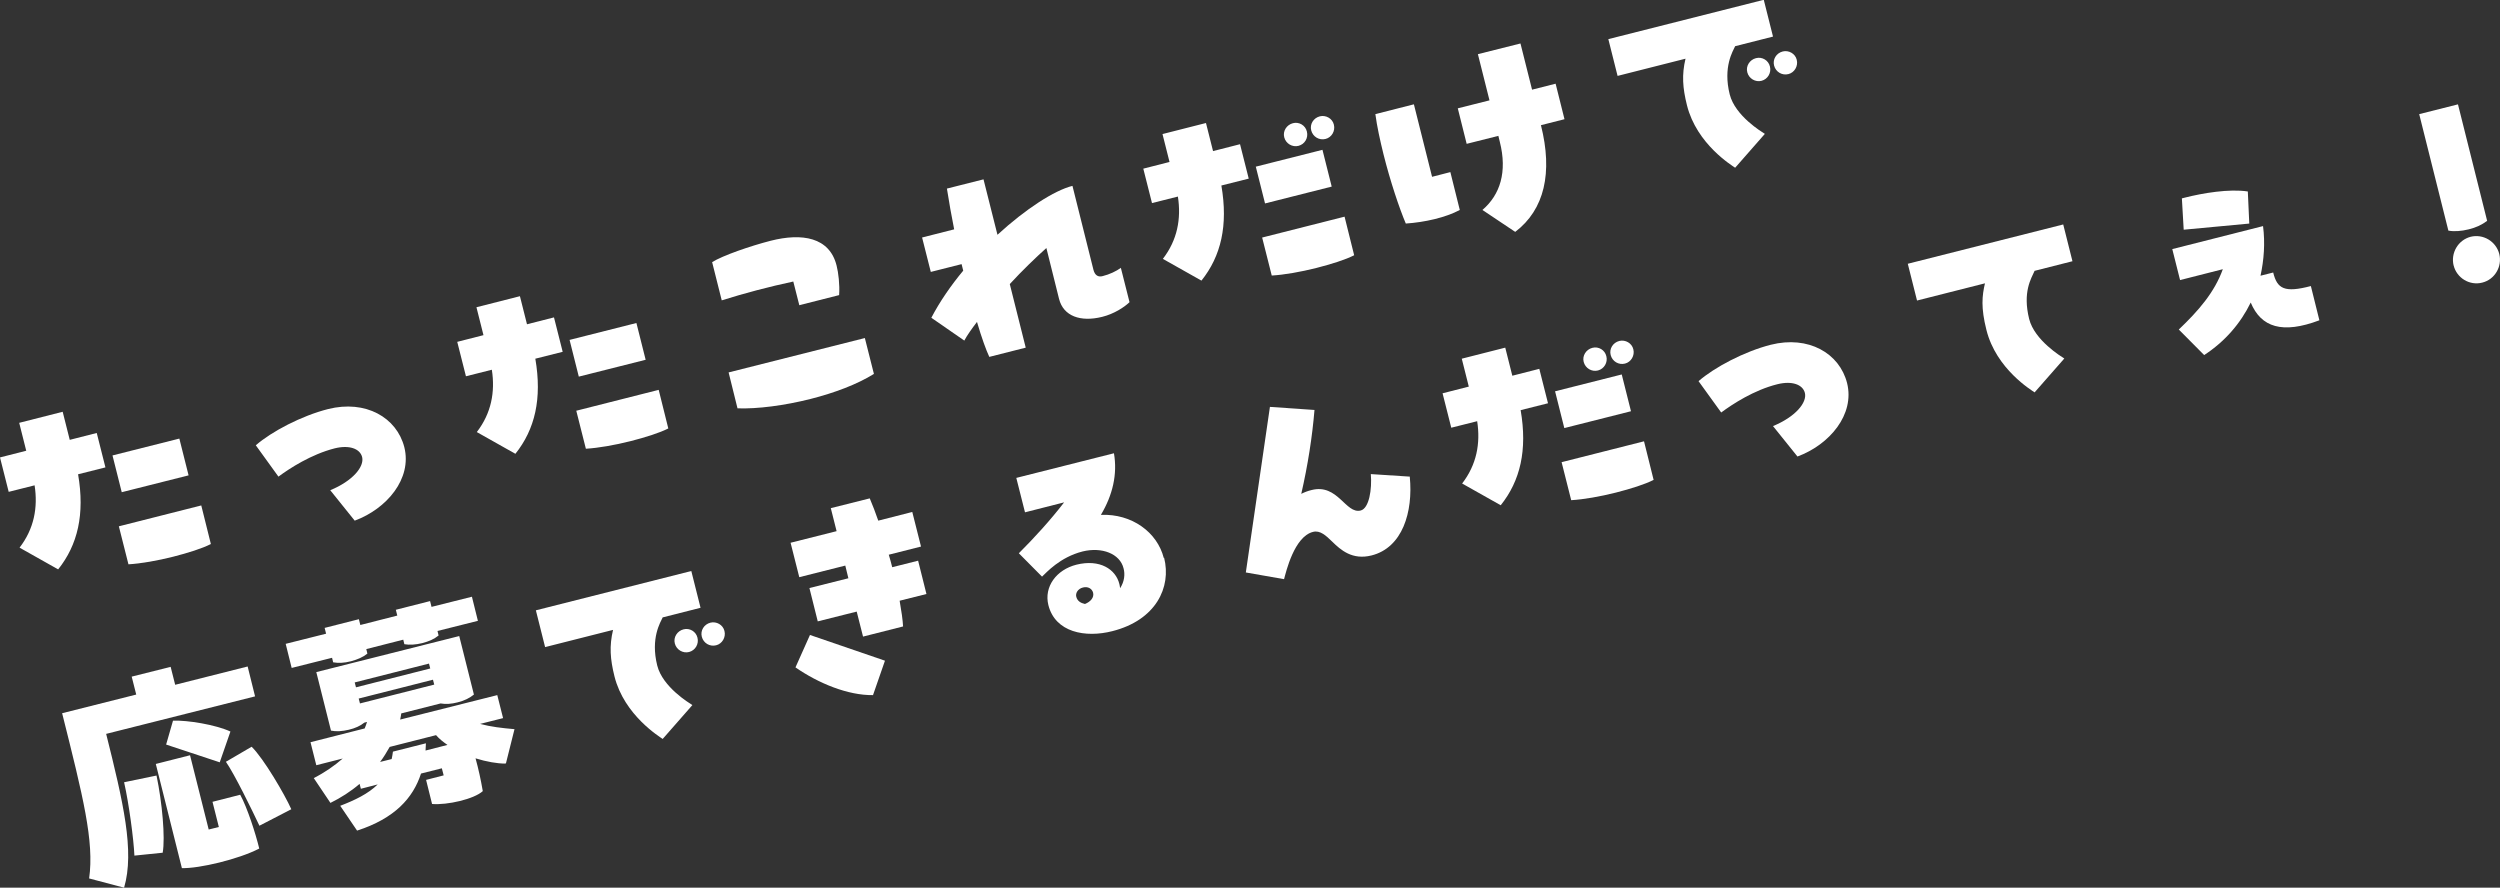
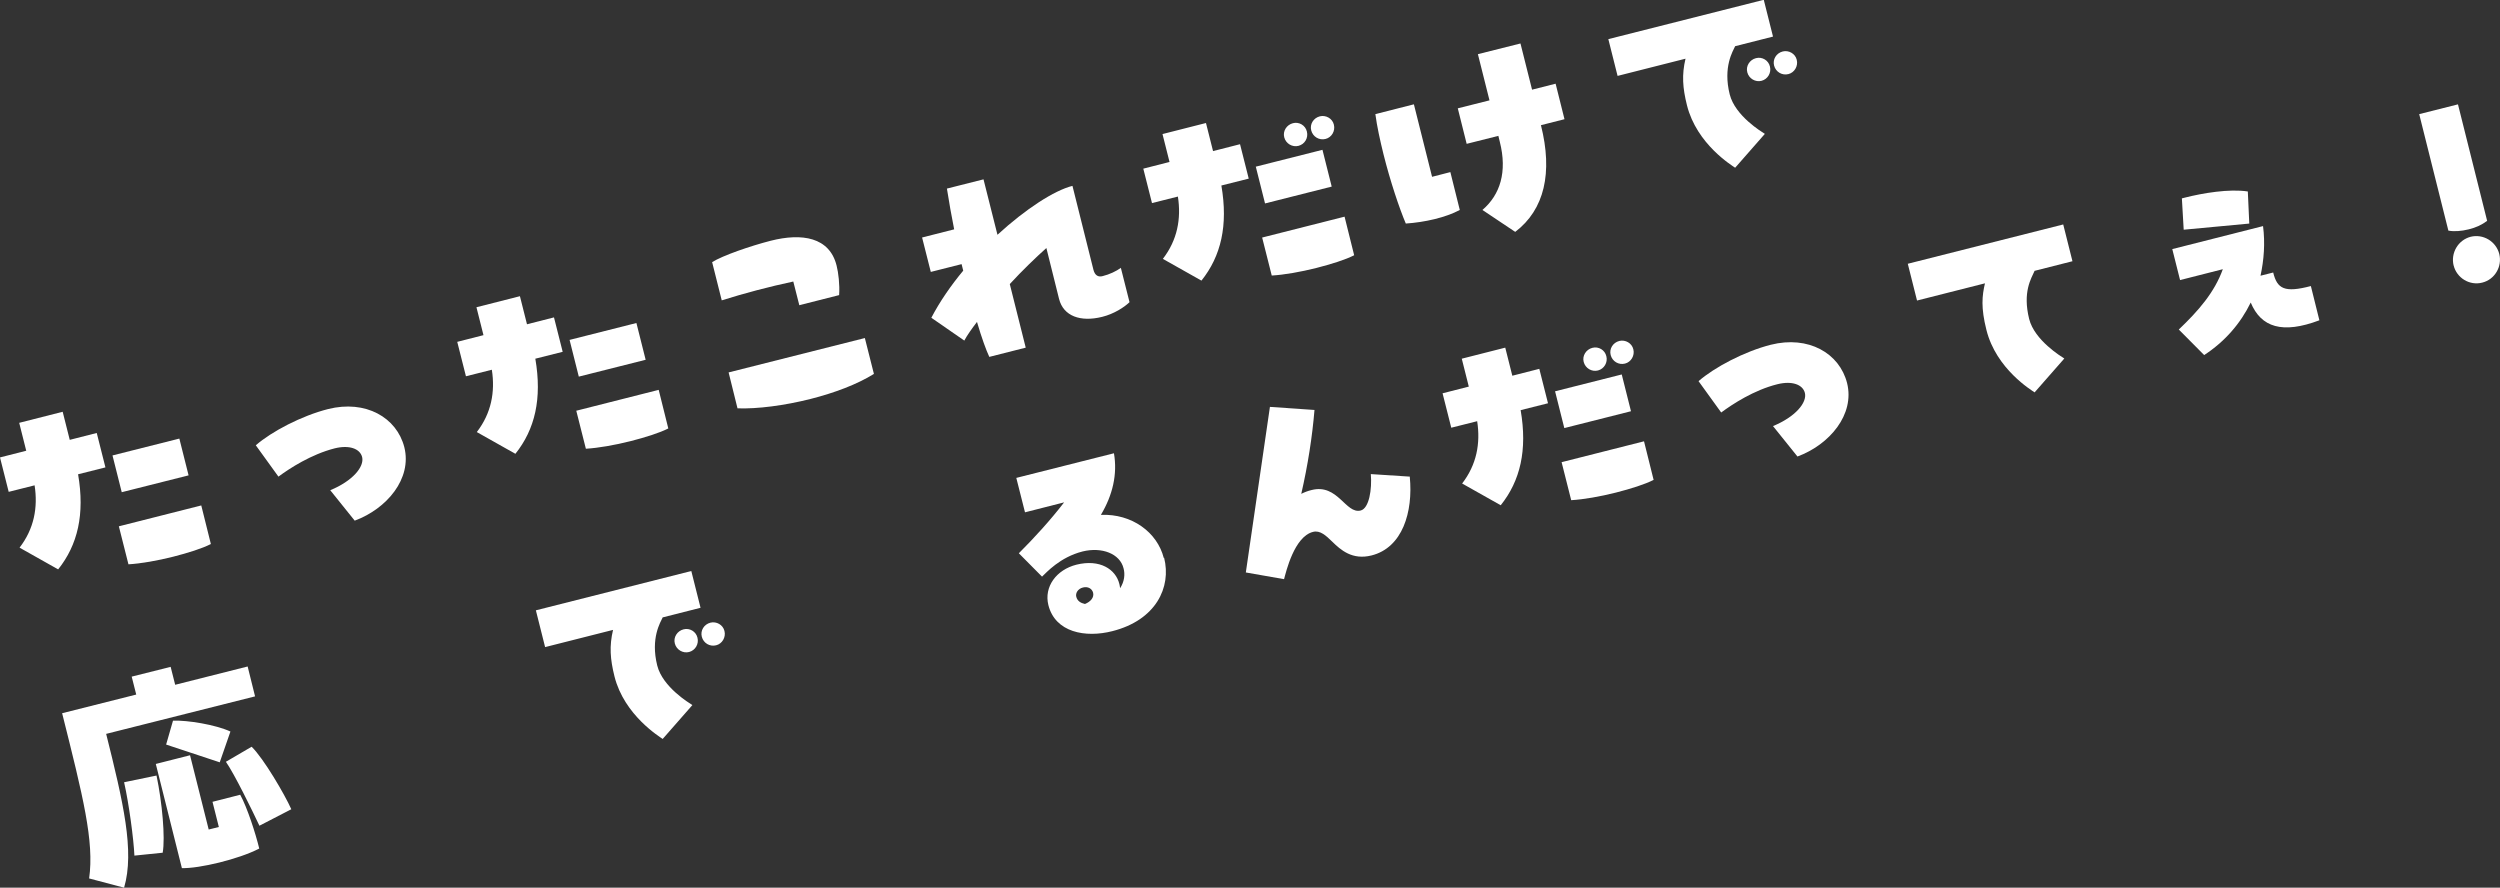
<svg xmlns="http://www.w3.org/2000/svg" id="_レイヤー_2" data-name="レイヤー 2" viewBox="0 0 138 49">
  <rect x="0" y="0" width="138" height="49" fill="#333333" stroke="none" />
  <defs>
    <style>
      .cls-1 {
        fill: #fff;
      }
    </style>
  </defs>
  <g id="_ご応募方法" data-name="ご応募方法">
    <g>
      <path class="cls-1" d="M1.45,24.89l-.39-1.55,2.4-.61.39,1.55,1.49-.38.48,1.9-1.51.38c.38,2.21-.02,3.9-1.1,5.25l-2.13-1.2c.8-1.04,1.02-2.21.83-3.44l-1.43.36-.48-1.9,1.45-.37ZM6.21,25.14l3.69-.93.51,2.03-3.69.93-.51-2.03ZM6.57,29.05l4.54-1.15.53,2.13c-.49.25-1.26.49-2.08.7-.87.22-1.78.38-2.47.42l-.53-2.1Z" />
      <path class="cls-1" d="M18.23,27.06c1.24-.51,1.89-1.3,1.76-1.83-.12-.47-.72-.68-1.52-.48-1.29.33-2.48,1.1-3.1,1.56l-1.25-1.73c.87-.76,2.53-1.63,3.99-2,2.07-.52,3.79.46,4.21,2.11.43,1.73-.96,3.39-2.74,4.05l-1.35-1.68Z" />
      <path class="cls-1" d="M26.69,18.51l-.39-1.55,2.4-.61.39,1.55,1.49-.38.48,1.9-1.51.38c.38,2.21-.02,3.9-1.1,5.25l-2.13-1.2c.8-1.04,1.02-2.21.83-3.44l-1.43.36-.48-1.9,1.45-.37ZM31.45,18.76l3.68-.93.51,2.03-3.69.93-.51-2.03ZM31.82,22.67l4.54-1.15.53,2.13c-.49.25-1.26.49-2.08.7-.87.22-1.78.38-2.47.42l-.53-2.1Z" />
      <path class="cls-1" d="M44.12,16.84l-.33-1.3c-1.35.29-2.68.64-3.95,1.04l-.53-2.11c.57-.36,2.1-.89,3.23-1.18,1.73-.44,3.25-.2,3.64,1.37.1.39.18,1.05.14,1.63l-2.21.56ZM40.21,20.56l7.53-1.9.5,1.98c-.93.58-2.19,1.05-3.49,1.38-1.46.37-2.96.56-4.04.52l-.49-1.98Z" />
      <path class="cls-1" d="M61.87,14.78l.48,1.9c-.29.28-.86.65-1.51.81-1.2.3-2.14-.04-2.38-.99l-.7-2.81c-.59.53-1.33,1.24-2.02,1.99l.88,3.51-2.01.51c-.17-.36-.42-1.04-.68-1.93-.29.38-.54.73-.7,1.03l-1.82-1.26c.47-.9,1.08-1.78,1.76-2.6l-.09-.36-1.7.43-.48-1.9,1.77-.45c-.15-.74-.28-1.5-.4-2.25l2.02-.51.77,3.06c1.56-1.43,3.14-2.45,4.14-2.7l1.16,4.64c.08.3.26.41.51.34.37-.09.75-.27,1.01-.46Z" />
      <path class="cls-1" d="M64.56,8.95l-.39-1.55,2.4-.61.39,1.55,1.49-.38.48,1.9-1.51.38c.38,2.21-.02,3.9-1.1,5.25l-2.13-1.2c.8-1.04,1.02-2.21.83-3.44l-1.43.36-.48-1.9,1.45-.37ZM69.32,9.2l3.68-.93.51,2.03-3.68.93-.51-2.03ZM69.68,13.11l4.54-1.15.53,2.13c-.49.25-1.26.49-2.08.7-.87.22-1.78.38-2.47.42l-.53-2.1ZM70.89,7.58c-.09-.34.13-.69.48-.78.34-.09.69.12.77.46.09.36-.12.7-.46.79-.34.09-.7-.12-.79-.47ZM73.63,6.88c.09.36-.13.71-.46.79-.35.09-.7-.12-.79-.47-.09-.34.12-.69.48-.78.33-.08.69.12.77.46Z" />
      <path class="cls-1" d="M78.05,5.77l1,3.99,1.01-.26.52,2.09c-.78.42-1.94.68-2.98.75-.36-.85-.86-2.34-1.23-3.82-.19-.77-.36-1.54-.45-2.22l2.12-.54ZM80.47,5.98l1.75-.44-.64-2.55,2.35-.59.64,2.55,1.3-.33.49,1.96-1.3.33c.66,2.62.2,4.66-1.42,5.89l-1.81-1.21c.98-.84,1.38-2.1.96-3.76l-.08-.33-1.75.44-.49-1.96Z" />
      <path class="cls-1" d="M97.42,7.39l-1.64,1.87c-.15-.11-2.12-1.29-2.66-3.45-.24-.96-.29-1.68-.08-2.57l-3.75.95-.51-2.03,8.58-2.17.51,2.03-2.09.53c-.12.27-.68,1.14-.3,2.66.3,1.19,1.77,2.07,1.94,2.18ZM97.7,3.67c.09.35-.12.7-.46.79s-.7-.12-.79-.47c-.09-.34.13-.69.48-.78.34-.09.69.12.77.46ZM99.18,3.3c.09.35-.13.71-.46.79-.35.09-.7-.12-.79-.47-.09-.34.12-.69.48-.78.33-.08.69.12.77.46Z" />
      <path class="cls-1" d="M13.67,36.79l.41,1.65-8.22,2.07c.94,3.76,1.58,6.48.99,8.49l-1.93-.51c.29-2.05-.34-4.53-1.49-9.12l4.09-1.03-.25-.99,2.15-.54.25.99,4-1.01ZM7.42,47.24c-.04-.91-.3-2.87-.57-4.06l1.79-.37c.31,1.48.49,3.43.34,4.26l-1.56.16ZM11.52,45.79l.56-.14-.35-1.39,1.53-.39c.39.71.85,2.14,1.05,2.97-1.13.59-3.33,1.11-4.27,1.08l-1.44-5.75,1.89-.48,1.03,4.1ZM12.13,42.08l-2.96-.98.38-1.32c.8-.03,2.34.22,3.17.6l-.59,1.7ZM13.89,41.22c.66.64,1.83,2.64,2.19,3.45l-1.76.91c-.42-.89-1.36-2.82-1.85-3.53l1.42-.83Z" />
-       <path class="cls-1" d="M18.33,36.31l-2.23.56-.33-1.33,2.23-.56-.08-.32,1.89-.48.08.32,2.04-.52-.08-.32,1.89-.48.08.32,2.23-.56.33,1.33-2.23.56.06.25c-.25.2-.52.32-.9.42-.37.09-.7.11-.99.06l-.06-.25-2.04.52.06.25c-.25.2-.54.32-.9.42-.38.1-.71.11-.99.06l-.06-.25ZM27.89,42.15c-.44,0-1.03-.1-1.64-.29.16.58.29,1.17.4,1.81-.48.44-1.96.78-2.8.71l-.33-1.33.97-.25-.1-.39-1.15.29c-.44,1.36-1.46,2.48-3.53,3.15l-.93-1.37c.81-.31,1.54-.66,2.07-1.18l-.93.24-.07-.27c-.49.42-1.04.77-1.61,1.05l-.92-1.37c.61-.31,1.14-.68,1.6-1.08l-1.46.37-.32-1.27,2.99-.76c.05-.12.09-.23.13-.36l-.15.04c-.22.18-.51.31-.85.39-.37.09-.71.11-.99.05l-.81-3.23,7.89-1.99.81,3.23c-.23.19-.53.34-.9.43-.34.09-.66.11-.94.06l-2.17.55c-.01.11-.04.22-.06.34l5.36-1.35.32,1.27-1.27.32c.6.16,1.21.23,1.9.29l-.47,1.88ZM23.68,36.63l-4.1,1.04.07.27,4.1-1.04-.07-.27ZM19.87,38.83l4.1-1.04-.07-.27-4.1,1.04.07.27ZM23.49,41.43l1.21-.31c-.23-.16-.45-.33-.63-.54l-2.56.65c-.16.28-.33.57-.53.83l.64-.16c.03-.13.05-.27.07-.41l1.82-.46-.02.4Z" />
      <path class="cls-1" d="M38.22,38.92l-1.64,1.87c-.15-.11-2.12-1.3-2.66-3.45-.24-.96-.29-1.68-.08-2.57l-3.75.95-.51-2.03,8.58-2.17.51,2.03-2.09.53c-.12.27-.68,1.14-.3,2.66.3,1.19,1.77,2.07,1.94,2.18ZM38.5,35.2c.09.35-.12.7-.46.79-.34.09-.7-.12-.79-.47-.09-.34.13-.69.48-.78.34-.09.69.12.77.46ZM39.99,34.83c.09.35-.13.71-.46.79-.35.09-.7-.12-.79-.47-.09-.34.12-.69.48-.78.33-.08.69.12.77.46Z" />
-       <path class="cls-1" d="M50.36,28.27l.48,1.9-1.78.45c.07.22.13.46.19.69l1.43-.36.46,1.84-1.48.37c.1.57.17,1.05.19,1.42l-2.21.56-.35-1.38-2.15.54-.46-1.84,2.15-.54-.17-.7-2.54.64-.48-1.9,2.54-.64-.32-1.27,2.15-.54c.16.38.32.79.47,1.23l1.88-.48ZM44.71,35.05l4.14,1.42-.66,1.9c-1.38.02-3.01-.65-4.28-1.53l.8-1.79Z" />
      <path class="cls-1" d="M64.26,30.79c.41,1.63-.45,3.44-2.86,4.05-1.49.38-3.15.07-3.53-1.44-.25-1.01.44-1.95,1.55-2.23,1.29-.32,2.17.25,2.37,1.07.01.05.03.13.04.23.24-.37.28-.77.19-1.1-.2-.81-1.2-1.19-2.26-.93-1.26.32-2,1.17-2.24,1.39l-1.28-1.29c.87-.87,1.73-1.81,2.5-2.81l-2.16.55-.48-1.9,5.39-1.36c.2,1.16-.07,2.31-.72,3.4,1.71-.07,3.11.96,3.47,2.38ZM59.89,33.34c.32-.13.51-.36.45-.62-.06-.23-.29-.36-.56-.29-.29.07-.42.32-.37.51.06.24.25.35.48.4Z" />
      <path class="cls-1" d="M77.82,26.32c.19,1.94-.4,3.91-2.11,4.34-1.07.27-1.71-.31-2.17-.76-.35-.34-.67-.64-1.06-.54-1.04.26-1.49,2.21-1.6,2.61l-2.11-.37,1.33-9.14,2.46.17c-.12,1.46-.37,3.07-.73,4.63.18-.09.36-.16.57-.21,1.45-.37,1.88,1.34,2.71,1.13.47-.12.63-1.18.56-2.01l2.16.14Z" />
      <path class="cls-1" d="M81.08,21.35l-.39-1.55,2.4-.61.39,1.55,1.49-.38.48,1.9-1.51.38c.38,2.21-.02,3.9-1.1,5.25l-2.13-1.2c.8-1.04,1.02-2.21.83-3.44l-1.43.36-.48-1.9,1.45-.37ZM85.84,21.6l3.68-.93.51,2.03-3.68.93-.51-2.03ZM86.21,25.51l4.54-1.15.53,2.13c-.49.25-1.26.49-2.08.7-.87.22-1.78.38-2.47.42l-.53-2.1ZM87.42,19.98c-.09-.34.13-.69.48-.78.34-.09.69.12.77.46.09.35-.12.7-.46.79-.34.09-.7-.12-.79-.47ZM90.16,19.28c.09.35-.13.71-.46.79-.35.09-.7-.12-.79-.47-.09-.34.12-.69.48-.78.33-.08.69.12.77.46Z" />
      <path class="cls-1" d="M97.87,23.52c1.24-.51,1.89-1.3,1.76-1.83-.12-.47-.72-.68-1.52-.48-1.29.32-2.48,1.1-3.1,1.56l-1.25-1.73c.87-.76,2.53-1.64,3.99-2.01,2.07-.52,3.79.46,4.21,2.12.43,1.73-.96,3.39-2.74,4.05l-1.35-1.68Z" />
-       <path class="cls-1" d="M105.82,16.59l-.51-2.03,8.58-2.17.51,2.03-2.09.53c-.19.43-.67,1.17-.3,2.66.3,1.18,1.77,2.07,1.94,2.18l-1.64,1.87c-.15-.11-2.12-1.28-2.66-3.45-.31-1.23-.24-1.88-.08-2.57l-3.75.95Z" />
+       <path class="cls-1" d="M105.82,16.59l-.51-2.03,8.58-2.17.51,2.03-2.09.53c-.19.43-.67,1.17-.3,2.66.3,1.18,1.77,2.07,1.94,2.18l-1.64,1.87c-.15-.11-2.12-1.28-2.66-3.45-.31-1.23-.24-1.88-.08-2.57l-3.75.95" />
      <path class="cls-1" d="M125.48,15.04c.22.91.63,1.13,2.08.75l.47,1.89c-2.04.77-3.22.39-3.79-.98-.56,1.15-1.42,2.15-2.57,2.9l-1.4-1.41c1.09-1.04,1.97-2.05,2.43-3.33l-2.36.6-.43-1.71,5.01-1.27c.12.94.05,1.87-.14,2.74l.71-.18ZM124.17,12.34l-3.63.34-.1-1.73.16-.04c.98-.25,2.46-.5,3.48-.34l.08,1.77Z" />
      <path class="cls-1" d="M135.15,12.73l-1.61-6.43,2.14-.54,1.61,6.43c-.29.22-.61.37-1.02.47-.4.1-.8.13-1.12.07ZM135.44,14.66c-.17-.7.25-1.41.94-1.59.69-.17,1.4.25,1.58.95.17.7-.25,1.41-.94,1.58-.69.18-1.41-.25-1.58-.95Z" />
    </g>
  </g>
</svg>